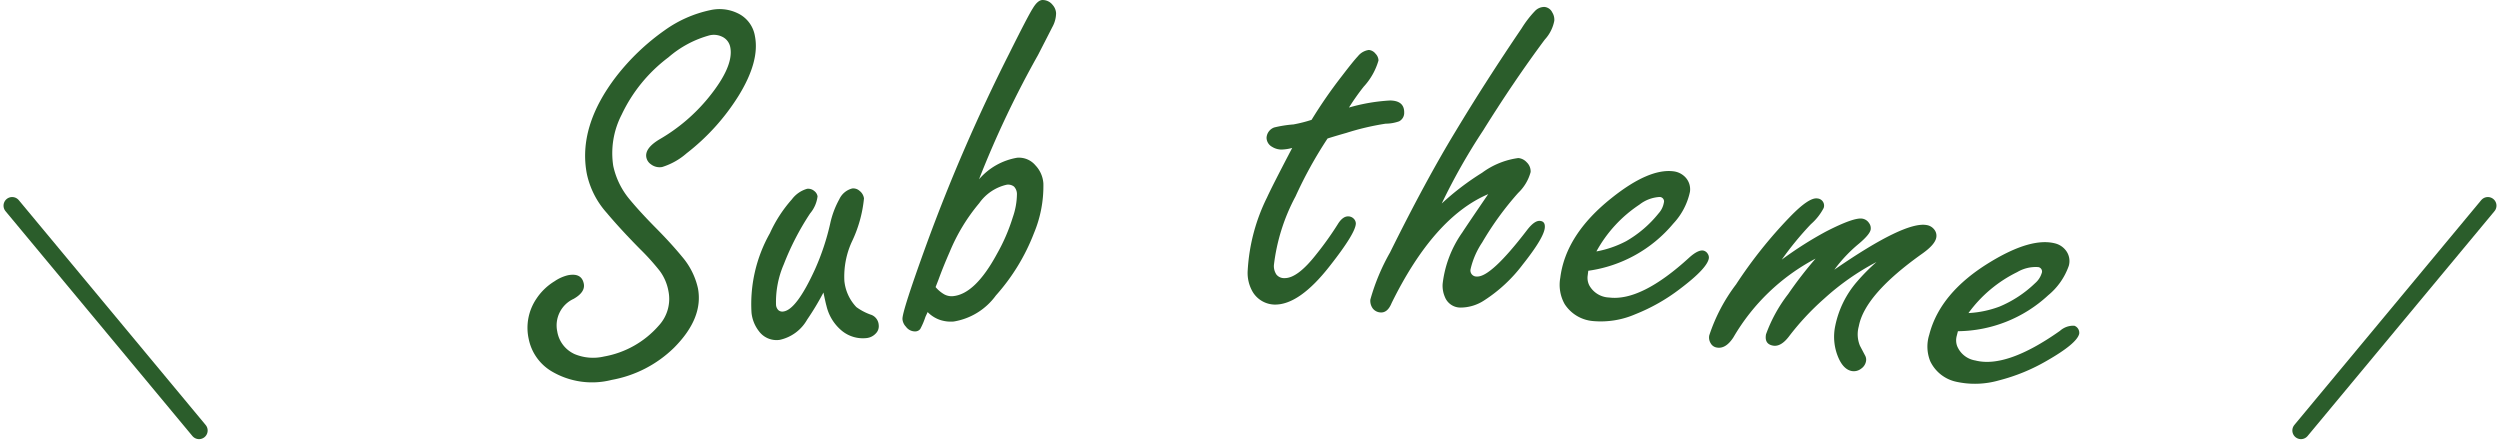
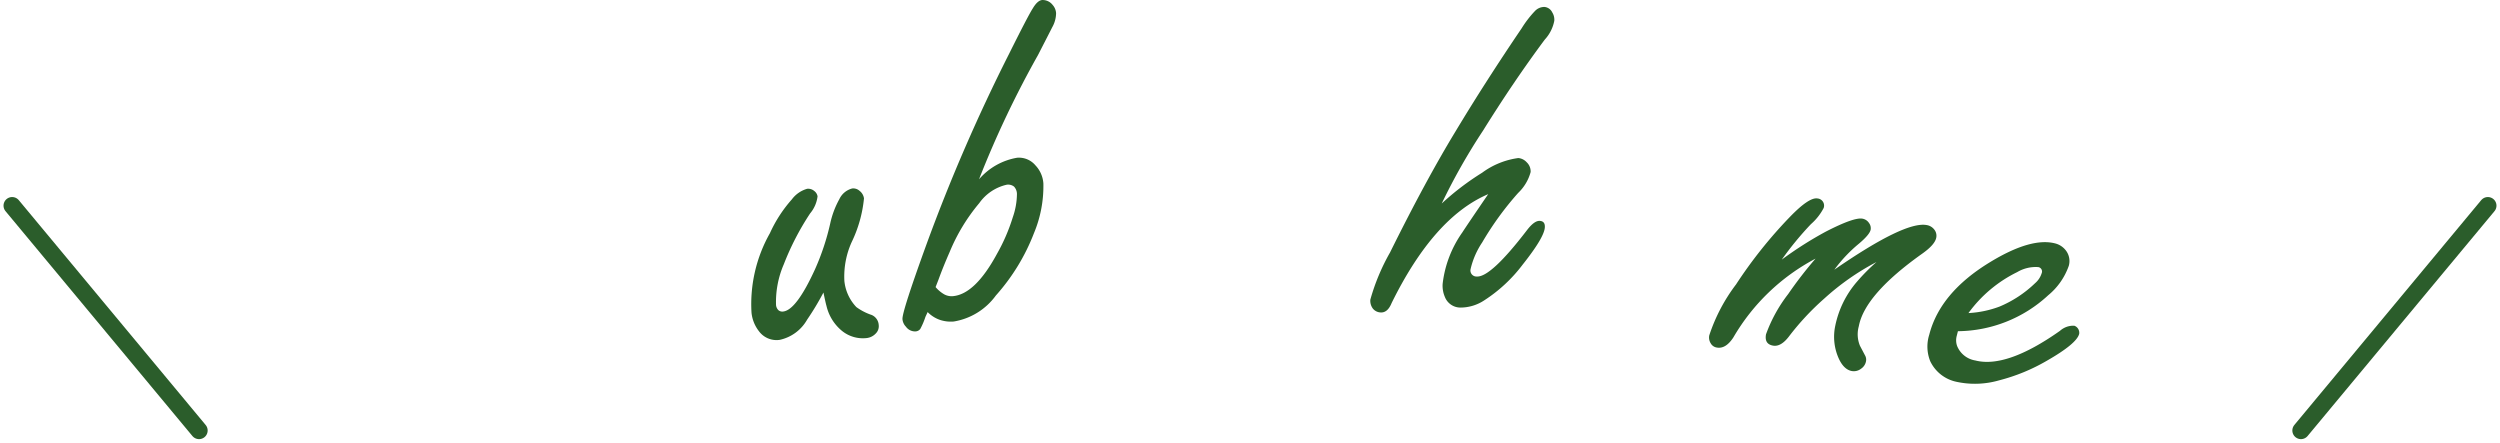
<svg xmlns="http://www.w3.org/2000/svg" width="217.397" height="38.492" viewBox="0 0 217.397 38.492">
  <g id="グループ_1189" data-name="グループ 1189" transform="translate(-442.513 -4247.73)">
    <line id="線_5" data-name="線 5" x2="16.252" y2="19.552" transform="translate(443.569 4265.614)" fill="none" stroke="#2b5d2b" stroke-linecap="round" stroke-miterlimit="10" stroke-width="1.5" />
    <line id="線_6" data-name="線 6" x1="16.252" y2="19.552" transform="translate(642.602 4265.614)" fill="none" stroke="#2b5d2b" stroke-linecap="round" stroke-miterlimit="10" stroke-width="1.5" />
    <g id="グループ_1188" data-name="グループ 1188" transform="translate(488.389 4247.73)">
      <g id="グループ_1187" data-name="グループ 1187">
-         <path id="パス_2634" data-name="パス 2634" d="M469.211,4271.261c.794-.154,1.254.091,1.381.74.093.483-.2.925-.889,1.315a2.539,2.539,0,0,0-1.422,2.821,2.618,2.618,0,0,0,1.535,1.991,4.186,4.186,0,0,0,2.533.2,8.211,8.211,0,0,0,4.765-2.692,3.411,3.411,0,0,0,.836-3,4.183,4.183,0,0,0-.755-1.754A20.142,20.142,0,0,0,475.5,4269q-1.71-1.729-2.934-3.186a7.391,7.391,0,0,1-1.707-3.355q-.8-4.125,2.58-8.518a19.641,19.641,0,0,1,4.174-3.974,10.558,10.558,0,0,1,3.985-1.761,3.622,3.622,0,0,1,2.339.255,2.671,2.671,0,0,1,1.537,2.015q.431,2.2-1.454,5.229a19.093,19.093,0,0,1-4.488,4.951,5.879,5.879,0,0,1-2.126,1.193,1.238,1.238,0,0,1-.986-.243.939.939,0,0,1-.389-.589q-.161-.814,1.2-1.608a15.5,15.5,0,0,0,4.2-3.588q2.217-2.722,1.9-4.376a1.265,1.265,0,0,0-.731-.936,1.646,1.646,0,0,0-1.053-.116,9.1,9.1,0,0,0-3.591,1.914,13.357,13.357,0,0,0-4.069,4.982,7.284,7.284,0,0,0-.733,4.472,6.715,6.715,0,0,0,1.41,2.888q.929,1.124,2.3,2.507,1.312,1.324,2.27,2.488a6.34,6.34,0,0,1,1.379,2.732q.507,2.6-2.08,5.193a10.37,10.37,0,0,1-5.411,2.792,6.9,6.9,0,0,1-5.284-.779,4.246,4.246,0,0,1-1.938-2.783,4.5,4.5,0,0,1,.654-3.471,5.021,5.021,0,0,1,1.6-1.548A3.476,3.476,0,0,1,469.211,4271.261Z" transform="translate(-465.701 -4247.326)" fill="#2b5d2b" />
        <path id="パス_2635" data-name="パス 2635" d="M481.6,4264.875a23.559,23.559,0,0,1-1.418,2.358,3.619,3.619,0,0,1-2.382,1.758,1.9,1.9,0,0,1-1.819-.764,3.124,3.124,0,0,1-.636-1.595,12.532,12.532,0,0,1,1.6-6.916,11.659,11.659,0,0,1,1.91-2.943,2.518,2.518,0,0,1,1.331-.919.816.816,0,0,1,.616.193.735.735,0,0,1,.286.461,2.832,2.832,0,0,1-.648,1.489,23.263,23.263,0,0,0-2.286,4.42,8.257,8.257,0,0,0-.678,3.532.719.719,0,0,0,.207.461.521.521,0,0,0,.435.114q1.136-.145,2.746-3.664a20.953,20.953,0,0,0,1.322-3.977,7.728,7.728,0,0,1,.794-2.12,1.7,1.7,0,0,1,1.126-.937.814.814,0,0,1,.64.213,1,1,0,0,1,.379.651,11.228,11.228,0,0,1-1.075,3.811,7.28,7.28,0,0,0-.63,3.369,3.844,3.844,0,0,0,1.041,2.27,4.835,4.835,0,0,0,1.335.688,1.014,1.014,0,0,1,.61.874.883.883,0,0,1-.255.734,1.275,1.275,0,0,1-.8.4,2.882,2.882,0,0,1-2.145-.63,3.976,3.976,0,0,1-1.347-2.186C481.818,4265.889,481.733,4265.508,481.6,4264.875Z" transform="translate(-455.87 -4239.438)" fill="#2b5d2b" />
        <path id="パス_2636" data-name="パス 2636" d="M488.454,4263.326a5.616,5.616,0,0,1,3.307-1.876,1.873,1.873,0,0,1,1.606.667,2.518,2.518,0,0,1,.685,1.571,10.614,10.614,0,0,1-.822,4.326,17.616,17.616,0,0,1-3.309,5.413,5.66,5.66,0,0,1-3.661,2.263,2.954,2.954,0,0,1-1.239-.154,2.754,2.754,0,0,1-1.033-.667c-.1.219-.168.361-.194.422a6.411,6.411,0,0,1-.448,1.048.559.559,0,0,1-.447.213.978.978,0,0,1-.8-.412,1.073,1.073,0,0,1-.3-.653q-.049-.629,2.1-6.54a153.216,153.216,0,0,1,7.157-16.507q1.683-3.376,2.068-3.967c.279-.473.553-.716.822-.739a1.1,1.1,0,0,1,.911.427,1.177,1.177,0,0,1,.3.72,2.531,2.531,0,0,1-.336,1.222q-.079.163-1.237,2.416A86.31,86.31,0,0,0,488.454,4263.326Zm-3.042,9.992a1.344,1.344,0,0,0,.745.17q1.953-.149,3.87-3.7a15.948,15.948,0,0,0,1.361-3.149,6.3,6.3,0,0,0,.365-2.033.955.955,0,0,0-.251-.646.833.833,0,0,0-.644-.164,4.012,4.012,0,0,0-2.382,1.6,16.184,16.184,0,0,0-2.566,4.23q-.574,1.307-.986,2.442l-.245.628A2.791,2.791,0,0,0,485.412,4273.317Z" transform="translate(-449.197 -4247.732)" fill="#2b5d2b" />
-         <path id="パス_2637" data-name="パス 2637" d="M503.568,4257.572a36.655,36.655,0,0,0-2.785,5.036,16.772,16.772,0,0,0-1.879,5.948,1.313,1.313,0,0,0,.223.858.849.849,0,0,0,.7.3q1.124.022,2.758-2.066a27.752,27.752,0,0,0,1.843-2.576c.292-.49.6-.731.934-.727a.68.68,0,0,1,.49.211.607.607,0,0,1,.174.408q-.015.833-2.246,3.672-2.664,3.418-4.822,3.38a2.282,2.282,0,0,1-1.894-1.092,3.278,3.278,0,0,1-.439-1.918,16.307,16.307,0,0,1,1.681-6.312q.4-.89,2.187-4.3a3.915,3.915,0,0,1-.923.141,1.553,1.553,0,0,1-.828-.238.915.915,0,0,1-.48-.794,1.01,1.01,0,0,1,.666-.889,10.317,10.317,0,0,1,1.669-.263,12.087,12.087,0,0,0,1.58-.4,41.126,41.126,0,0,1,2.629-3.8q1.015-1.329,1.4-1.731a1.468,1.468,0,0,1,.952-.545.832.832,0,0,1,.581.326.871.871,0,0,1,.257.589,5.679,5.679,0,0,1-1.3,2.292,21.064,21.064,0,0,0-1.268,1.8,15.948,15.948,0,0,1,3.584-.614q1.236.022,1.219,1.055a.82.82,0,0,1-.441.757,3.562,3.562,0,0,1-1.173.205,22.389,22.389,0,0,0-3.408.8Q504.381,4257.319,503.568,4257.572Z" transform="translate(-434 -4245.53)" fill="#2b5d2b" />
        <path id="パス_2638" data-name="パス 2638" d="M508.1,4265.124a23.211,23.211,0,0,1,3.512-2.676,6.838,6.838,0,0,1,3.149-1.277,1.118,1.118,0,0,1,.719.361,1.093,1.093,0,0,1,.35.858,3.924,3.924,0,0,1-1.09,1.82,26.82,26.82,0,0,0-3.123,4.3,7,7,0,0,0-1.009,2.32.525.525,0,0,0,.541.644q1.215.08,4.368-4.038.641-.834,1.112-.8c.316.02.46.21.435.569q-.055.875-1.924,3.229a12.986,12.986,0,0,1-3.315,3.093,3.76,3.76,0,0,1-2.116.647,1.45,1.45,0,0,1-1.335-.921,2.456,2.456,0,0,1-.194-1.16,9.668,9.668,0,0,1,1.715-4.461q.374-.584,2.246-3.322-4.726,2.012-8.4,9.472-.349.855-.956.816a.912.912,0,0,1-.676-.338,1.134,1.134,0,0,1-.217-.78,18.163,18.163,0,0,1,1.713-4.1q3.089-6.239,5.695-10.528,2.609-4.335,5.753-8.969a9.072,9.072,0,0,1,1.156-1.5,1.115,1.115,0,0,1,.834-.35.829.829,0,0,1,.666.473,1.185,1.185,0,0,1,.178.731,3.335,3.335,0,0,1-.828,1.635q-2.67,3.586-5.367,7.913A53.293,53.293,0,0,0,508.1,4265.124Z" transform="translate(-428.604 -4247.428)" fill="#2b5d2b" />
-         <path id="パス_2639" data-name="パス 2639" d="M512.5,4263.746l-.049.4a1.448,1.448,0,0,0,.14.875,2.054,2.054,0,0,0,1.727,1.052q2.792.346,6.977-3.487c.492-.438.889-.638,1.185-.6a.589.589,0,0,1,.417.3.569.569,0,0,1,.091.35q-.106.871-2.505,2.68a16.2,16.2,0,0,1-3.9,2.214,7.535,7.535,0,0,1-3.651.592,3.253,3.253,0,0,1-2.489-1.484,3.427,3.427,0,0,1-.379-2.268q.465-3.771,4.459-6.946,3.244-2.592,5.385-2.326a1.7,1.7,0,0,1,1.006.487,1.519,1.519,0,0,1,.427,1.3,5.808,5.808,0,0,1-1.452,2.764A11.733,11.733,0,0,1,512.5,4263.746Zm.707-1.68a9.047,9.047,0,0,0,2.6-.9,9.977,9.977,0,0,0,2.813-2.416,1.857,1.857,0,0,0,.452-.92.385.385,0,0,0-.367-.5,3.134,3.134,0,0,0-1.758.667A11.478,11.478,0,0,0,513.207,4262.066Z" transform="translate(-420.262 -4240.201)" fill="#2b5d2b" />
        <path id="パス_2640" data-name="パス 2640" d="M522.753,4261.58a32.007,32.007,0,0,1,3.838-2.442q2.451-1.26,3.181-1.123a.858.858,0,0,1,.569.378.749.749,0,0,1,.144.575q-.076.423-1.027,1.227a12.464,12.464,0,0,0-2.133,2.259q6.133-4.237,8.036-3.882a1.034,1.034,0,0,1,.64.371.859.859,0,0,1,.188.721c-.077.414-.492.883-1.247,1.413q-4.976,3.536-5.49,6.3a2.609,2.609,0,0,0,.1,1.687l.44.836a.746.746,0,0,1,.083.541.989.989,0,0,1-.411.612,1.027,1.027,0,0,1-.816.213c-.486-.089-.879-.484-1.177-1.179a4.6,4.6,0,0,1-.267-2.748,8.435,8.435,0,0,1,1.9-3.854,16.933,16.933,0,0,1,1.687-1.7,21.769,21.769,0,0,0-4.544,3.181,22.9,22.9,0,0,0-3.084,3.313c-.464.6-.922.859-1.379.774q-.753-.139-.6-.981a12.816,12.816,0,0,1,1.93-3.505,34.858,34.858,0,0,1,2.379-3.078,17.951,17.951,0,0,0-7.151,6.858q-.668,1.02-1.442.874a.729.729,0,0,1-.526-.37.941.941,0,0,1-.124-.688,15.132,15.132,0,0,1,2.333-4.437,39.617,39.617,0,0,1,4.652-5.836q1.7-1.765,2.428-1.631a.62.62,0,0,1,.533.833,4.84,4.84,0,0,1-1.106,1.4A27.636,27.636,0,0,0,522.753,4261.58Z" transform="translate(-413.69 -4239)" fill="#2b5d2b" />
        <path id="パス_2641" data-name="パス 2641" d="M528.46,4265.871l-.1.393a1.468,1.468,0,0,0,.028.889,2.06,2.06,0,0,0,1.58,1.262q2.722.7,7.363-2.574a1.738,1.738,0,0,1,1.25-.446.649.649,0,0,1,.423.71q-.219.853-2.825,2.342a16.279,16.279,0,0,1-4.147,1.7,7.571,7.571,0,0,1-3.7.124,3.261,3.261,0,0,1-2.28-1.79,3.41,3.41,0,0,1-.087-2.3q.939-3.678,5.306-6.325,3.542-2.157,5.634-1.622a1.7,1.7,0,0,1,.936.609,1.509,1.509,0,0,1,.259,1.343,5.788,5.788,0,0,1-1.79,2.56A11.712,11.712,0,0,1,528.46,4265.871Zm.915-1.576a9.018,9.018,0,0,0,2.7-.564,10.019,10.019,0,0,0,3.1-2.04,1.869,1.869,0,0,0,.565-.853.387.387,0,0,0-.3-.542,3.162,3.162,0,0,0-1.831.439A11.464,11.464,0,0,0,529.376,4264.294Z" transform="translate(-404.077 -4237.07)" fill="#2b5d2b" />
      </g>
    </g>
  </g>
</svg>